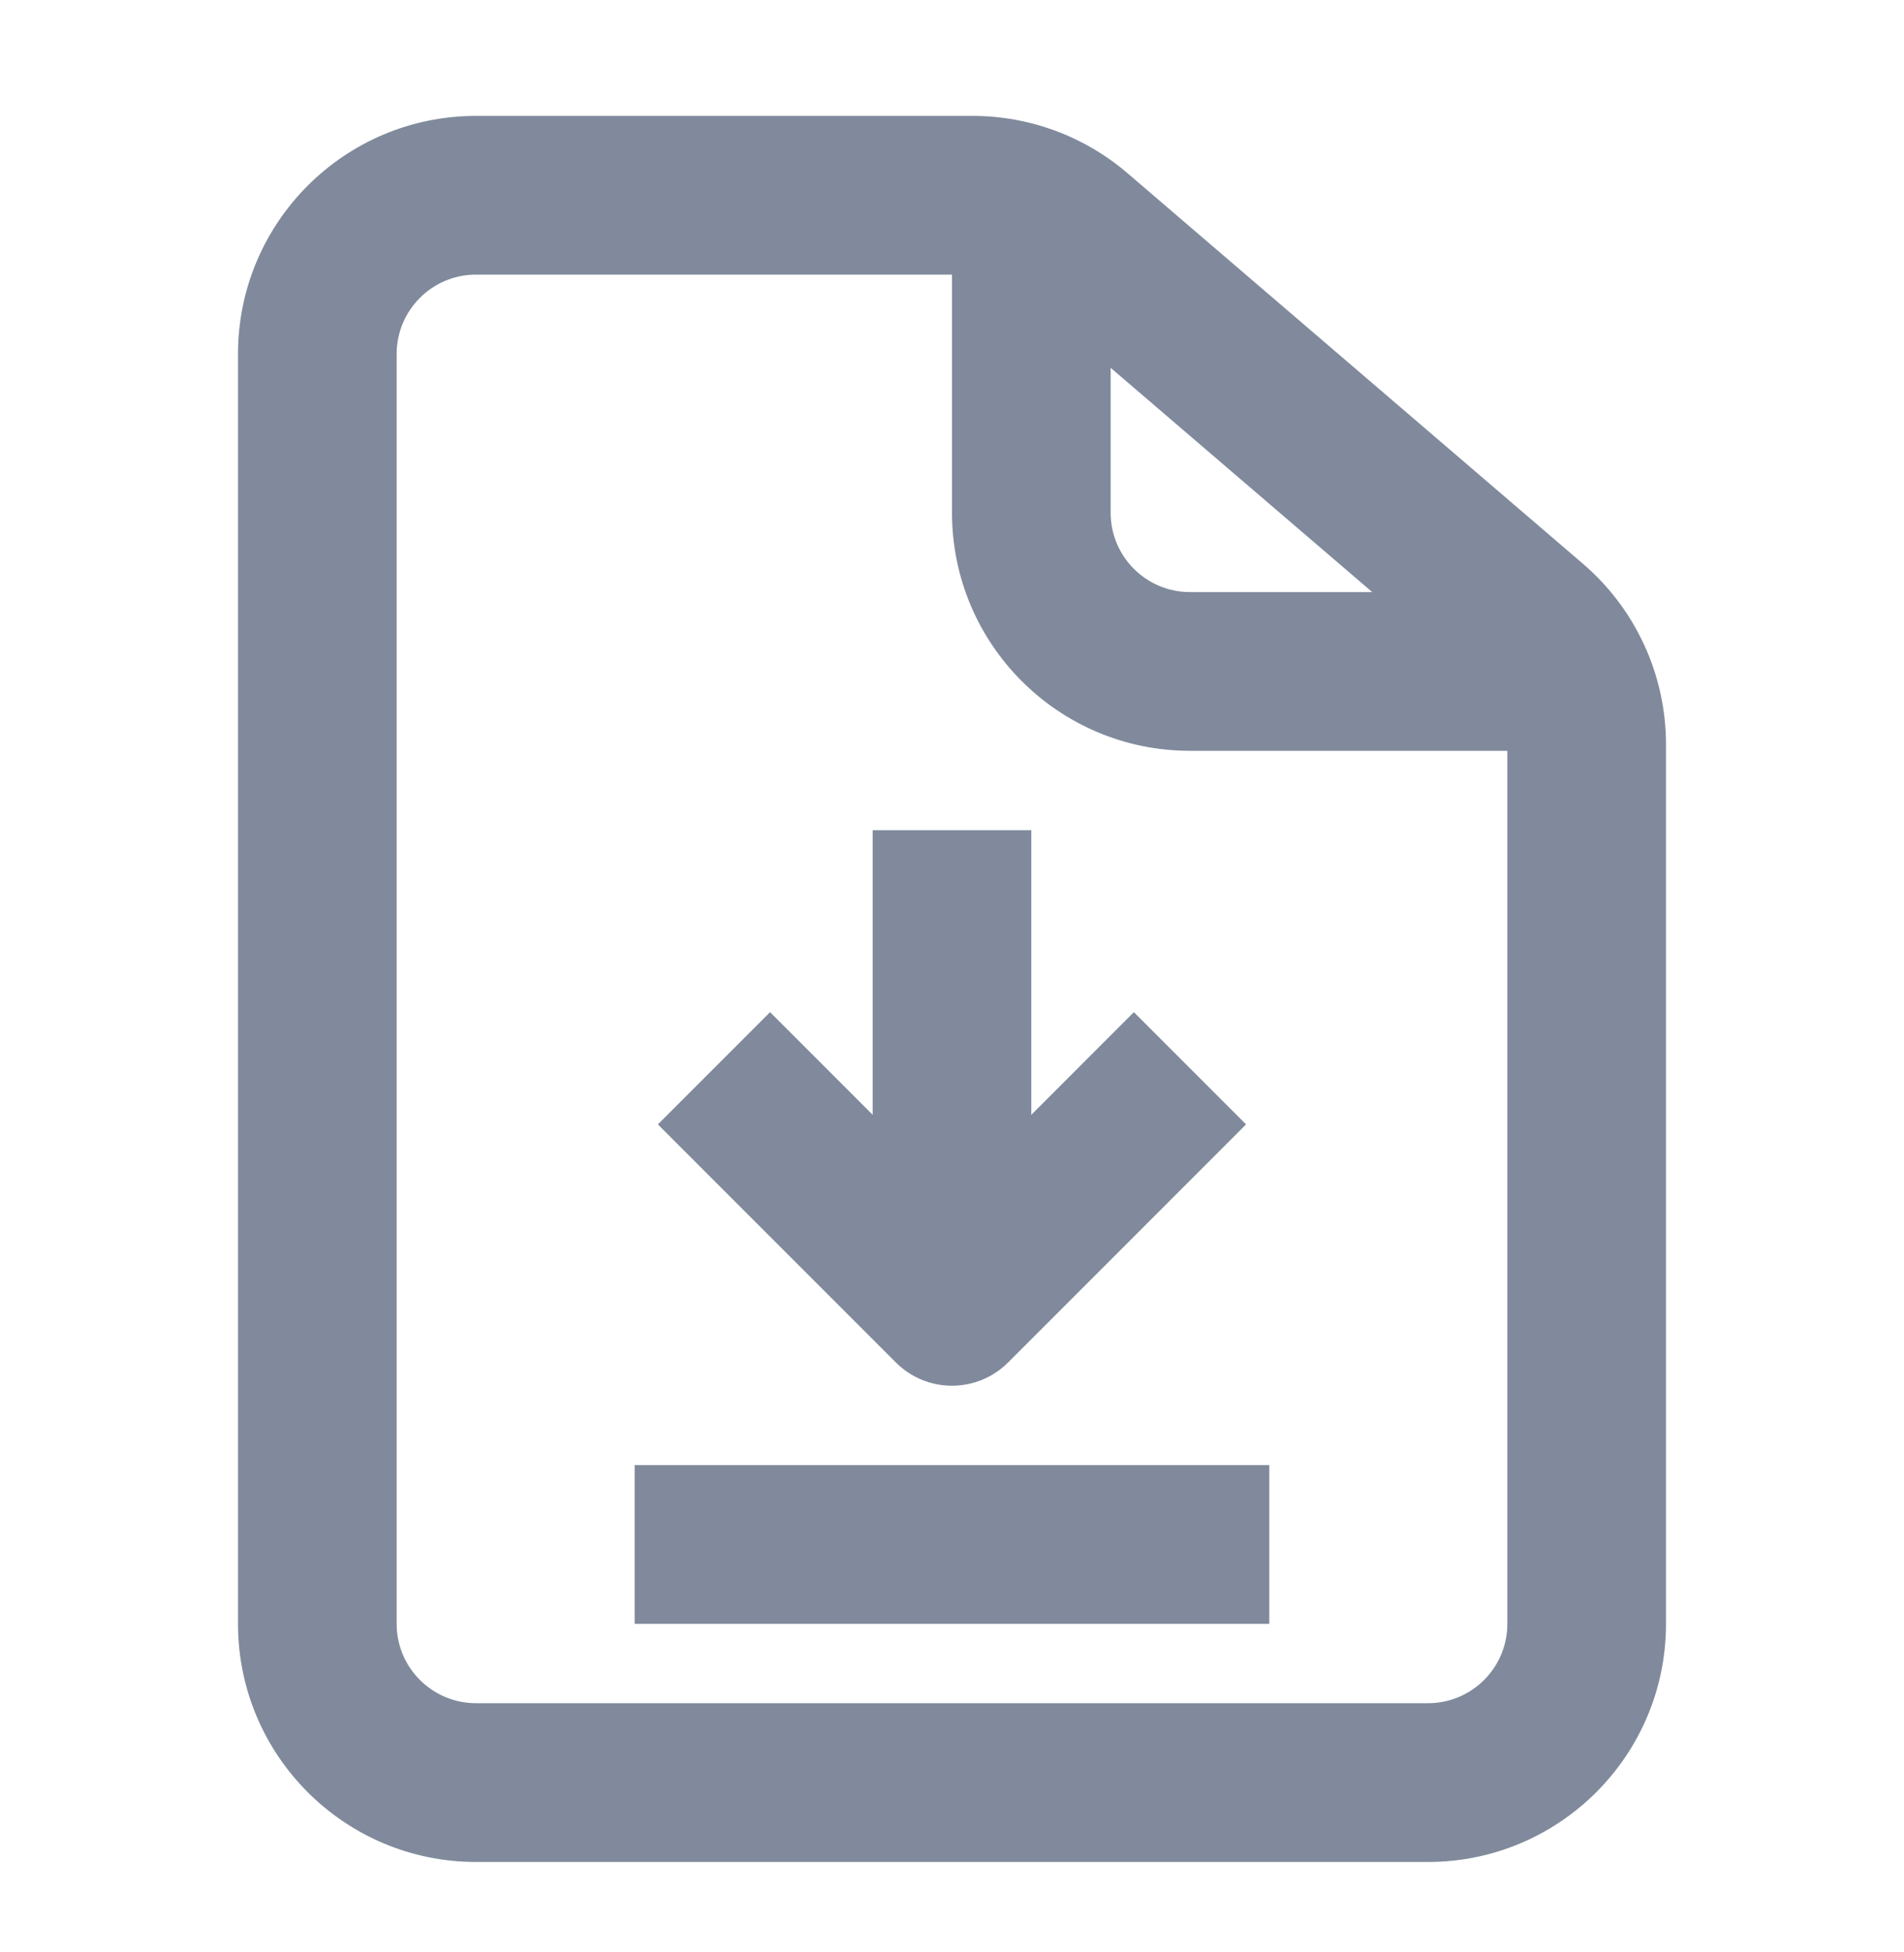
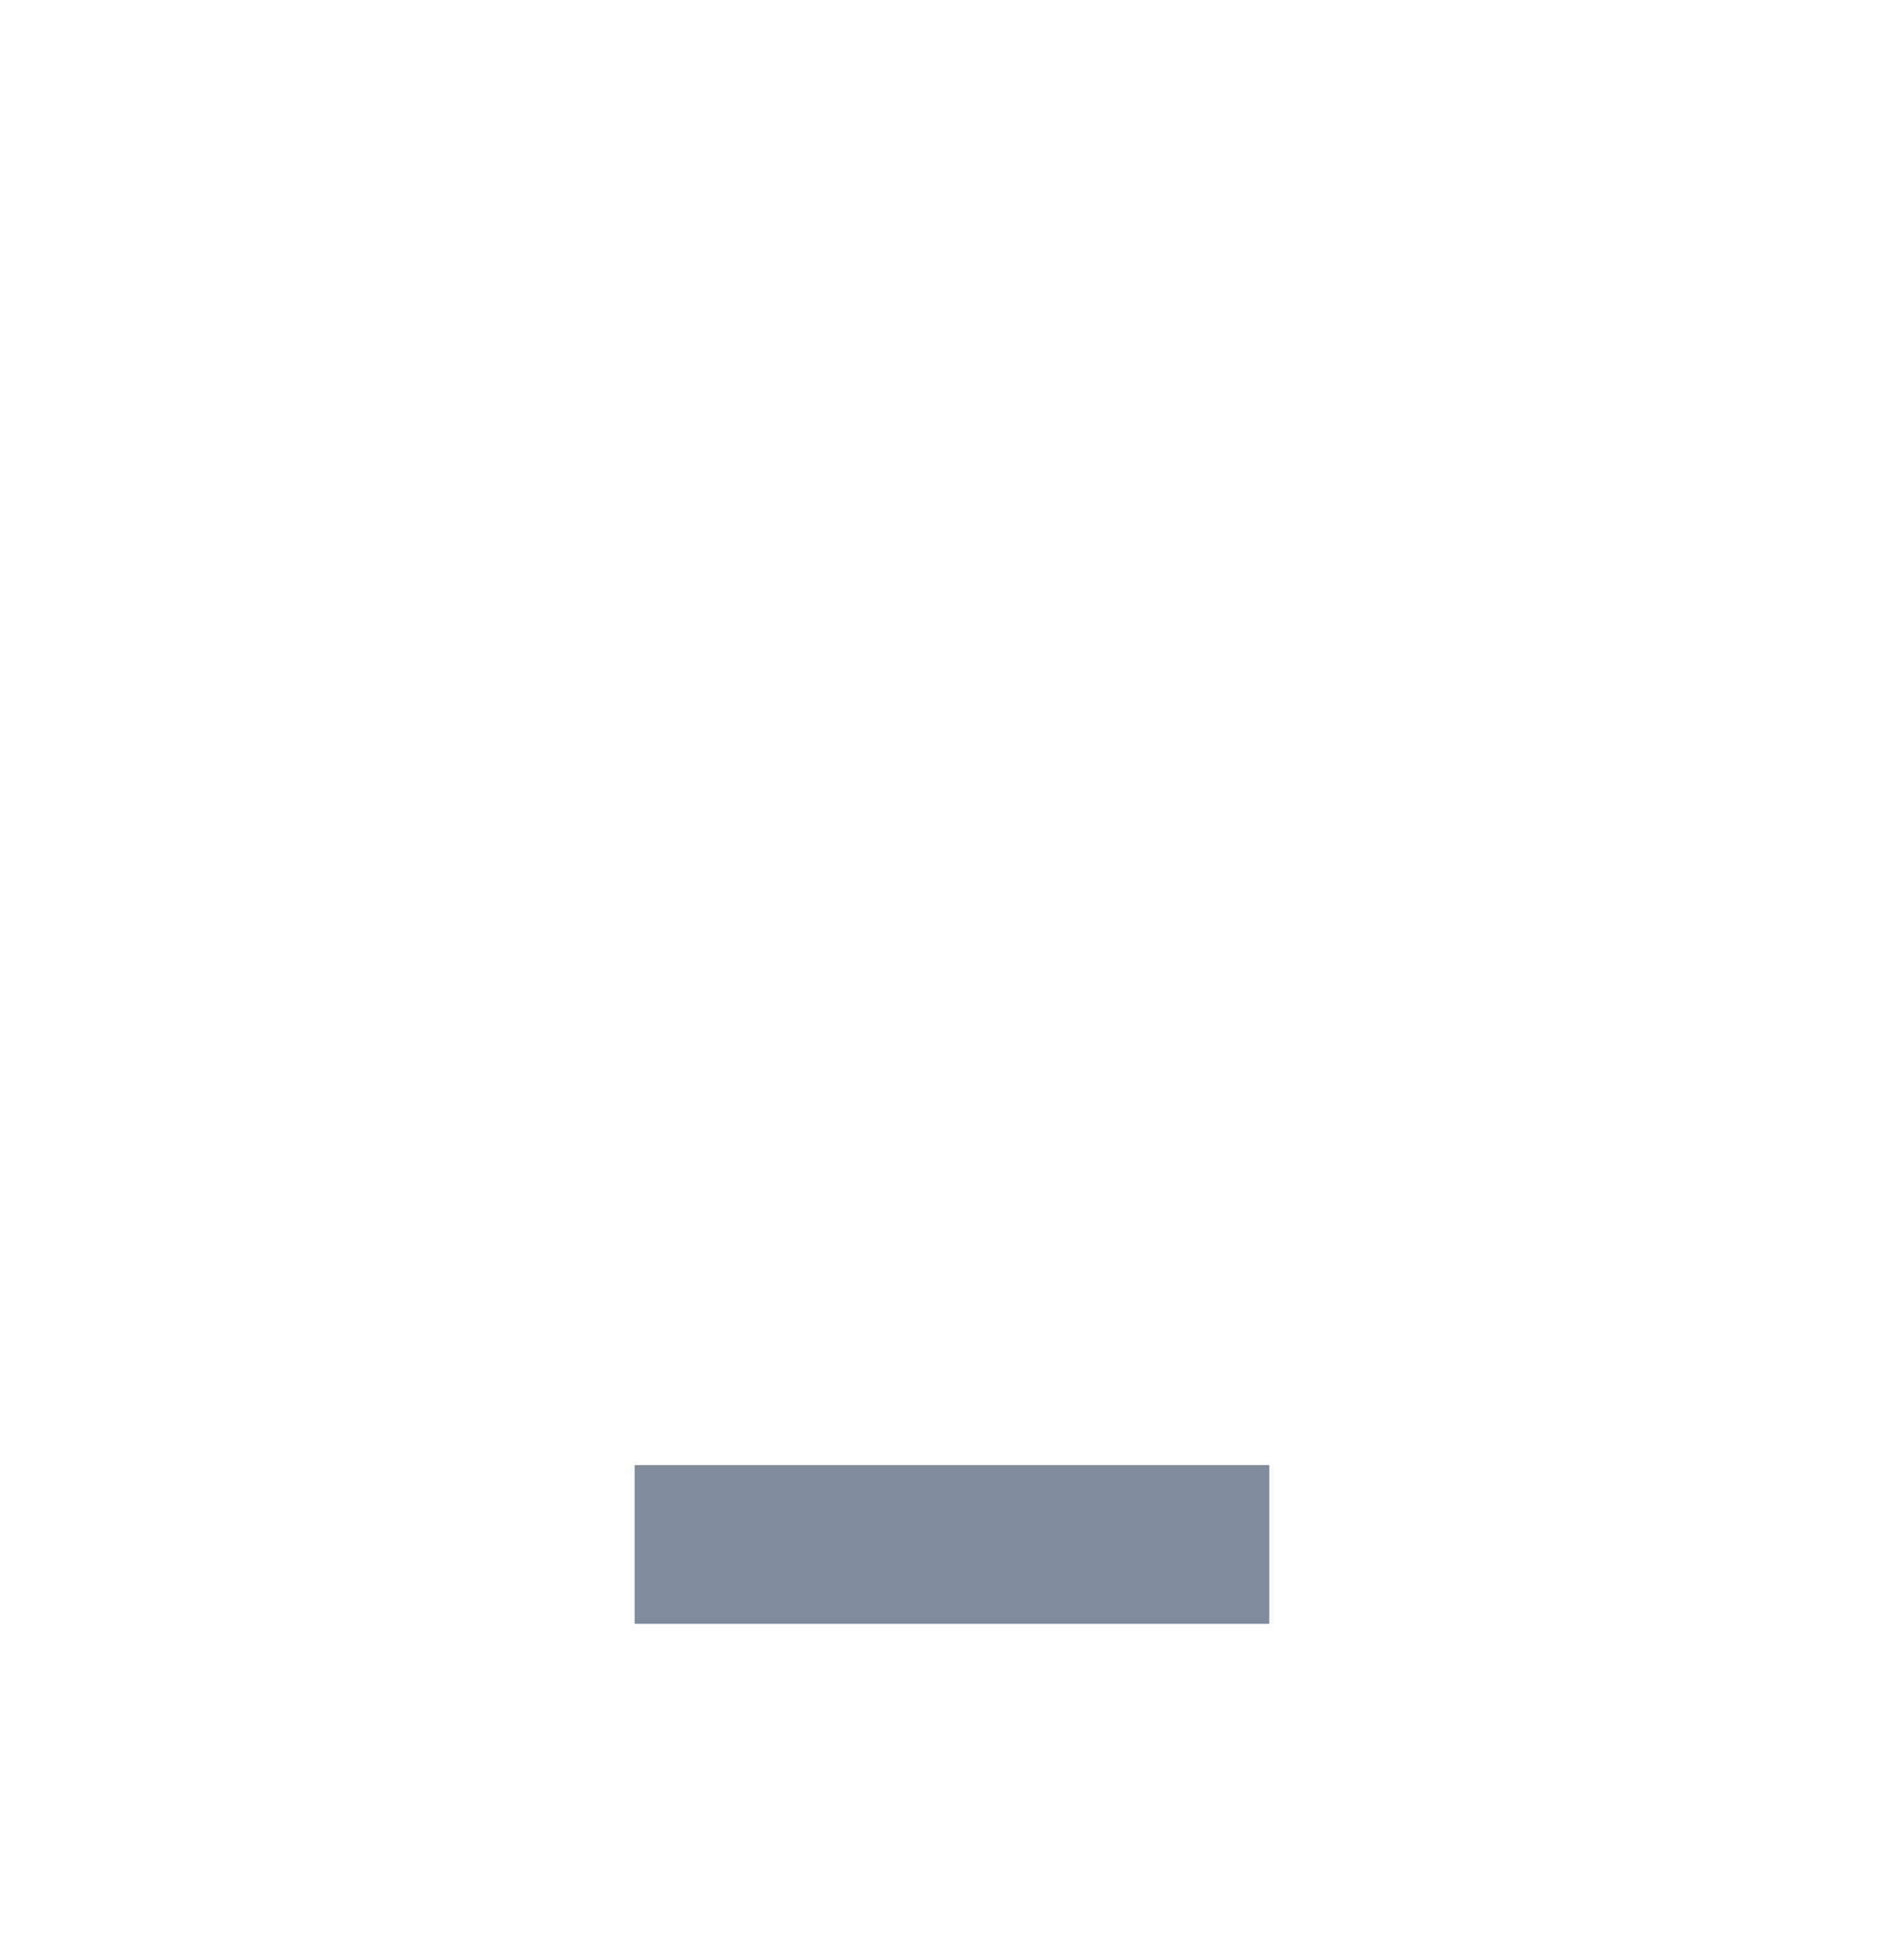
<svg xmlns="http://www.w3.org/2000/svg" width="40" height="41" viewBox="0 0 40 41" fill="none">
-   <path fill-rule="evenodd" clip-rule="evenodd" d="M10 5.767C9.08 5.767 8.333 6.513 8.333 7.434V34.101C8.333 35.021 9.08 35.767 10 35.767H30C30.921 35.767 31.667 35.021 31.667 34.101V15.634C31.667 15.147 31.454 14.685 31.085 14.368L21.518 6.169C21.216 5.91 20.831 5.767 20.434 5.767H10ZM5 7.434C5 4.673 7.239 2.434 10 2.434H20.434C21.627 2.434 22.781 2.861 23.688 3.638L33.254 11.838C34.362 12.787 35 14.174 35 15.634V34.101C35 36.862 32.761 39.101 30 39.101H10C7.239 39.101 5 36.862 5 34.101V7.434Z" fill="#808A9C" />
-   <path fill-rule="evenodd" clip-rule="evenodd" d="M20 10.767V4.934H23.333V10.767C23.333 11.688 24.079 12.434 25 12.434H32.5V15.767H25C22.239 15.767 20 13.529 20 10.767Z" fill="#808A9C" />
  <path fill-rule="evenodd" clip-rule="evenodd" d="M26.666 34.101H13.333V30.767H26.666V34.101Z" fill="#808A9C" />
-   <path fill-rule="evenodd" clip-rule="evenodd" d="M21.666 27.434V17.434H18.333V27.434H21.666Z" fill="#808A9C" />
-   <path fill-rule="evenodd" clip-rule="evenodd" d="M18.821 28.612C19.472 29.263 20.527 29.263 21.178 28.612L26.178 23.612L23.821 21.255L20 25.077L16.178 21.255L13.821 23.612L18.821 28.612Z" fill="#808A9C" />
</svg>